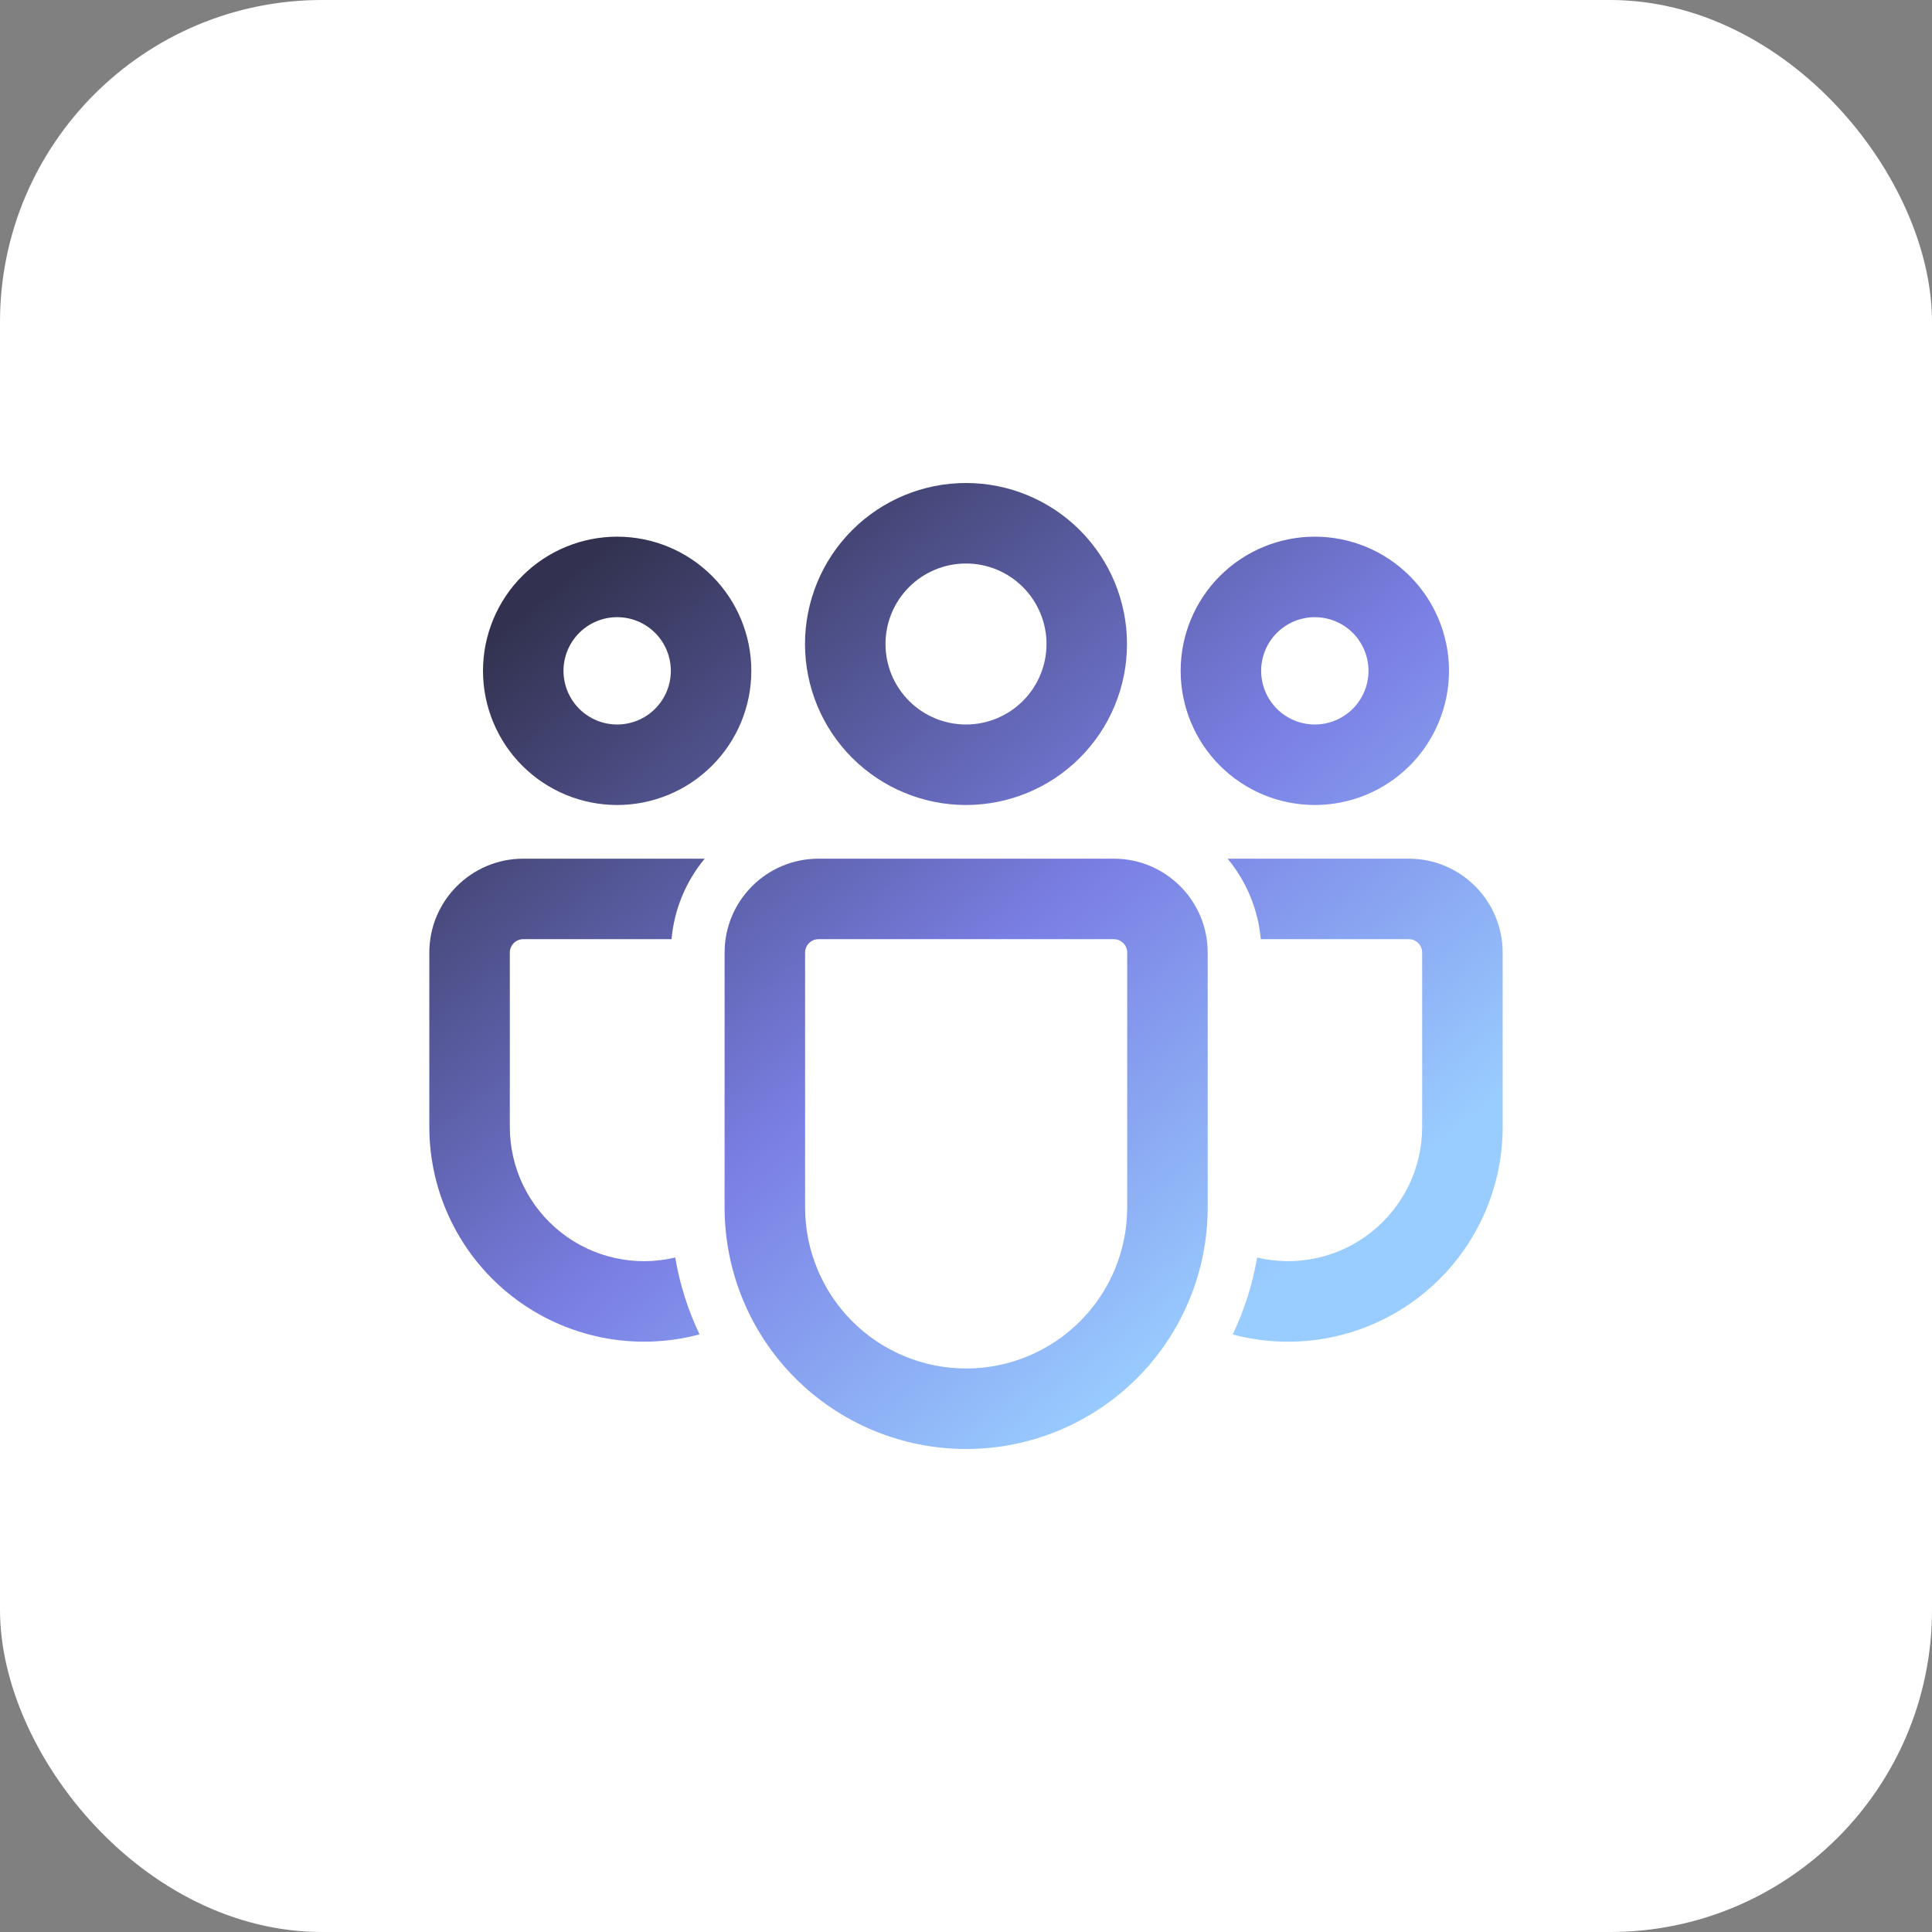
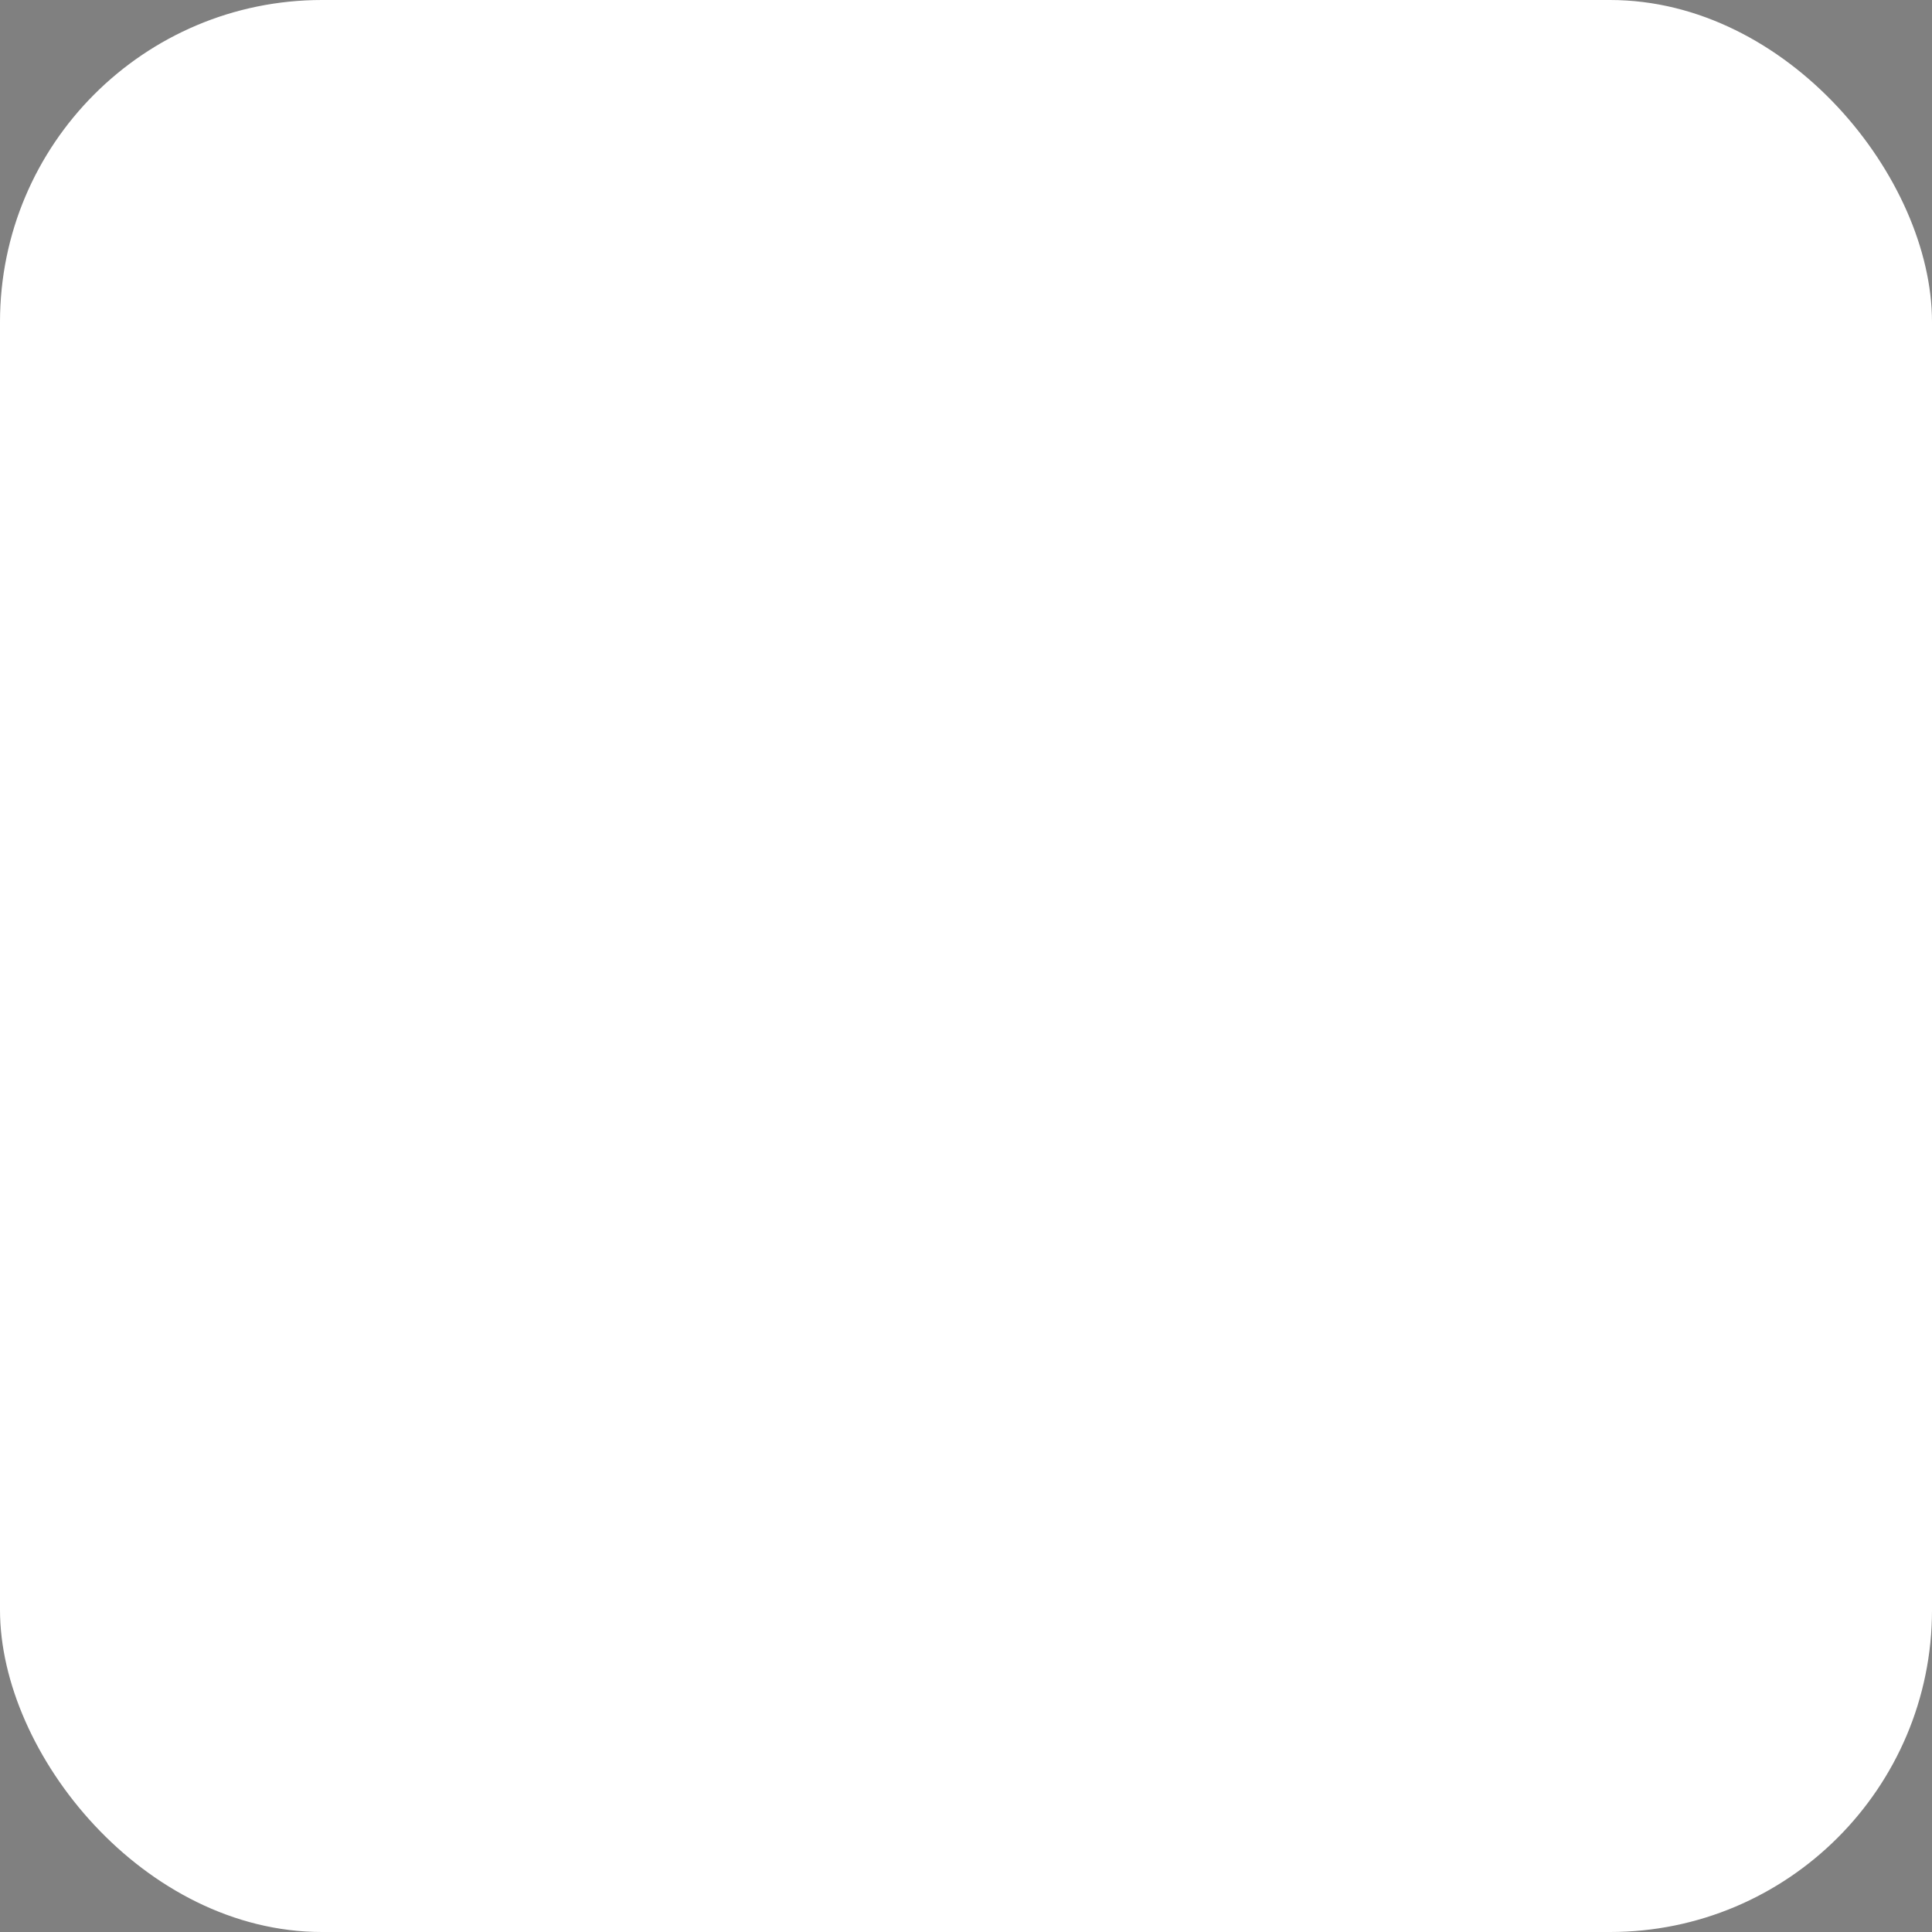
<svg xmlns="http://www.w3.org/2000/svg" width="96" height="96" viewBox="0 0 96 96" fill="none">
  <rect x="0" y="0" width="96" height="96" fill="#808080" stroke="none" />
  <rect width="96" height="96" rx="16" fill="white" />
-   <path d="M55.344 42.667C57.92 42.667 60.01 44.757 60.01 47.333V59.997C60.01 63.181 58.746 66.234 56.495 68.484C54.244 70.735 51.191 72 48.008 72C44.824 72 41.771 70.735 39.52 68.484C37.27 66.234 36.005 63.181 36.005 59.997V47.333C36.005 44.757 38.093 42.667 40.672 42.667H55.344ZM55.344 46.667H40.672C40.495 46.667 40.325 46.737 40.2 46.862C40.075 46.987 40.005 47.157 40.005 47.333V59.997C40.005 62.12 40.848 64.155 42.349 65.656C43.85 67.157 45.885 68 48.008 68C50.13 68 52.166 67.157 53.666 65.656C55.167 64.155 56.01 62.12 56.01 59.997V47.333C56.01 47.157 55.94 46.987 55.815 46.862C55.69 46.737 55.52 46.667 55.344 46.667ZM26 42.667H35.016C34.075 43.803 33.5 45.197 33.368 46.667H26C25.823 46.667 25.653 46.737 25.528 46.862C25.403 46.987 25.333 47.157 25.333 47.333V55.997C25.333 57.005 25.561 58 26 58.907C26.44 59.813 27.079 60.609 27.87 61.233C28.661 61.858 29.583 62.295 30.567 62.511C31.551 62.728 32.572 62.719 33.552 62.485C33.778 63.829 34.192 65.112 34.76 66.304C33.179 66.727 31.522 66.781 29.918 66.461C28.313 66.141 26.803 65.457 25.506 64.46C24.208 63.464 23.156 62.183 22.433 60.715C21.709 59.248 21.333 57.633 21.333 55.997V47.333C21.333 44.757 23.424 42.667 26 42.667ZM61 42.667H70C72.576 42.667 74.666 44.757 74.666 47.333V56C74.667 57.635 74.291 59.248 73.569 60.715C72.846 62.182 71.796 63.463 70.5 64.46C69.203 65.456 67.695 66.141 66.092 66.462C64.489 66.782 62.833 66.73 61.253 66.309C61.824 65.115 62.237 63.832 62.466 62.488C63.445 62.719 64.464 62.726 65.446 62.508C66.428 62.29 67.347 61.852 68.136 61.228C68.925 60.604 69.562 59.809 70.001 58.904C70.439 57.999 70.666 57.006 70.666 56V47.333C70.666 47.157 70.596 46.987 70.471 46.862C70.346 46.737 70.177 46.667 70 46.667H62.648C62.515 45.197 61.941 43.803 61 42.667ZM48 24C50.121 24 52.156 24.843 53.657 26.343C55.157 27.843 56 29.878 56 32C56 34.122 55.157 36.157 53.657 37.657C52.156 39.157 50.121 40 48 40C45.878 40 43.843 39.157 42.343 37.657C40.843 36.157 40 34.122 40 32C40 29.878 40.843 27.843 42.343 26.343C43.843 24.843 45.878 24 48 24ZM65.333 26.667C67.101 26.667 68.797 27.369 70.047 28.619C71.297 29.869 72 31.565 72 33.333C72 35.101 71.297 36.797 70.047 38.047C68.797 39.298 67.101 40 65.333 40C63.565 40 61.869 39.298 60.619 38.047C59.369 36.797 58.666 35.101 58.666 33.333C58.666 31.565 59.369 29.869 60.619 28.619C61.869 27.369 63.565 26.667 65.333 26.667ZM30.666 26.667C32.434 26.667 34.13 27.369 35.38 28.619C36.631 29.869 37.333 31.565 37.333 33.333C37.333 35.101 36.631 36.797 35.38 38.047C34.13 39.298 32.434 40 30.666 40C28.898 40 27.203 39.298 25.952 38.047C24.702 36.797 24 35.101 24 33.333C24 31.565 24.702 29.869 25.952 28.619C27.203 27.369 28.898 26.667 30.666 26.667ZM48 28C46.939 28 45.921 28.421 45.171 29.172C44.421 29.922 44 30.939 44 32C44 33.061 44.421 34.078 45.171 34.828C45.921 35.579 46.939 36 48 36C49.06 36 50.078 35.579 50.828 34.828C51.578 34.078 52 33.061 52 32C52 30.939 51.578 29.922 50.828 29.172C50.078 28.421 49.06 28 48 28ZM65.333 30.667C64.626 30.667 63.947 30.948 63.447 31.448C62.947 31.948 62.666 32.626 62.666 33.333C62.666 34.041 62.947 34.719 63.447 35.219C63.947 35.719 64.626 36 65.333 36C66.04 36 66.719 35.719 67.219 35.219C67.719 34.719 68 34.041 68 33.333C68 32.626 67.719 31.948 67.219 31.448C66.719 30.948 66.04 30.667 65.333 30.667ZM30.666 30.667C29.959 30.667 29.281 30.948 28.781 31.448C28.281 31.948 28 32.626 28 33.333C28 34.041 28.281 34.719 28.781 35.219C29.281 35.719 29.959 36 30.666 36C31.374 36 32.052 35.719 32.552 35.219C33.052 34.719 33.333 34.041 33.333 33.333C33.333 32.626 33.052 31.948 32.552 31.448C32.052 30.948 31.374 30.667 30.666 30.667Z" fill="url(#paint0_linear_856_9694)" />
  <defs>
    <linearGradient id="paint0_linear_856_9694" x1="29.666" y1="27.5" x2="69.549" y2="76.191" gradientUnits="userSpaceOnUse">
      <stop stop-color="#323250" />
      <stop offset="0.446" stop-color="#7A7FE4" />
      <stop offset="0.781" stop-color="#99CCFF" />
    </linearGradient>
  </defs>
</svg>